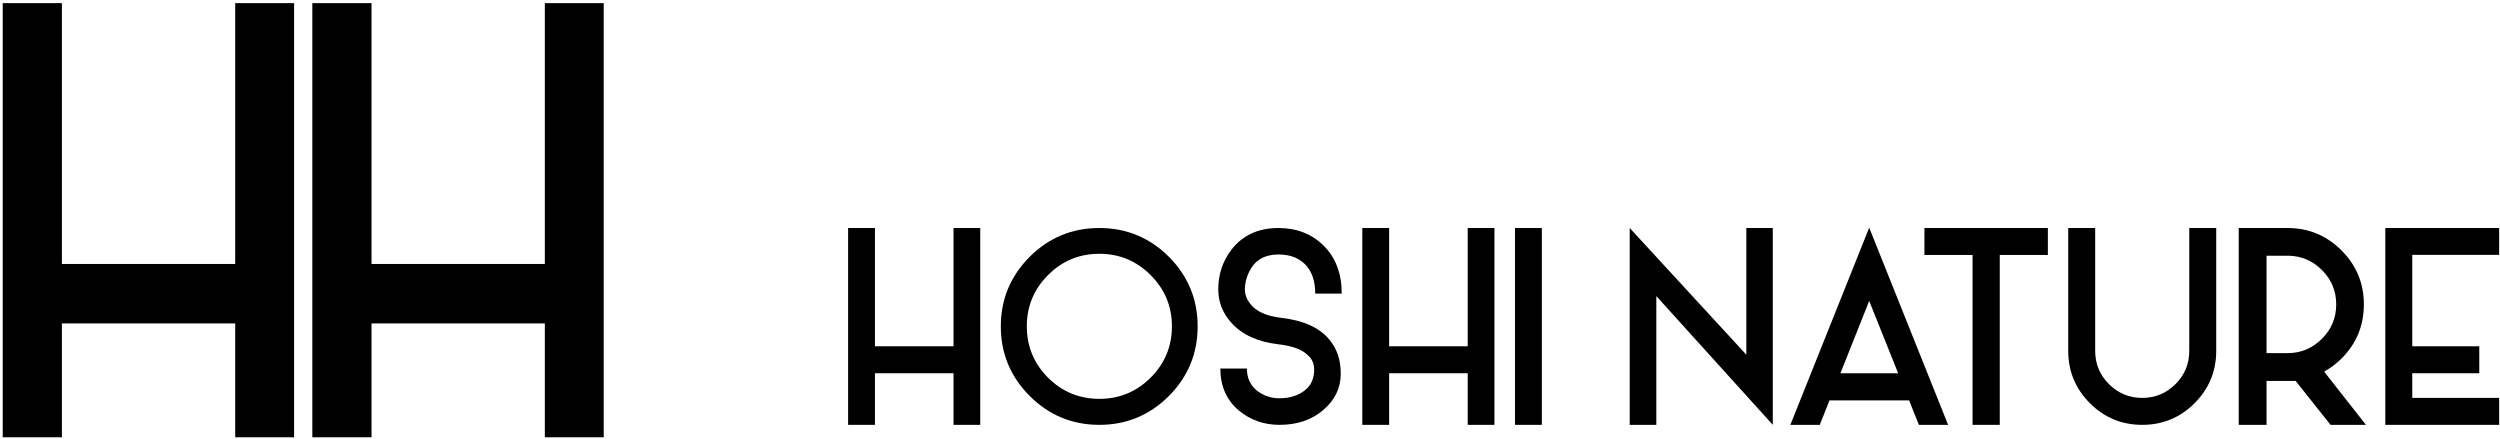
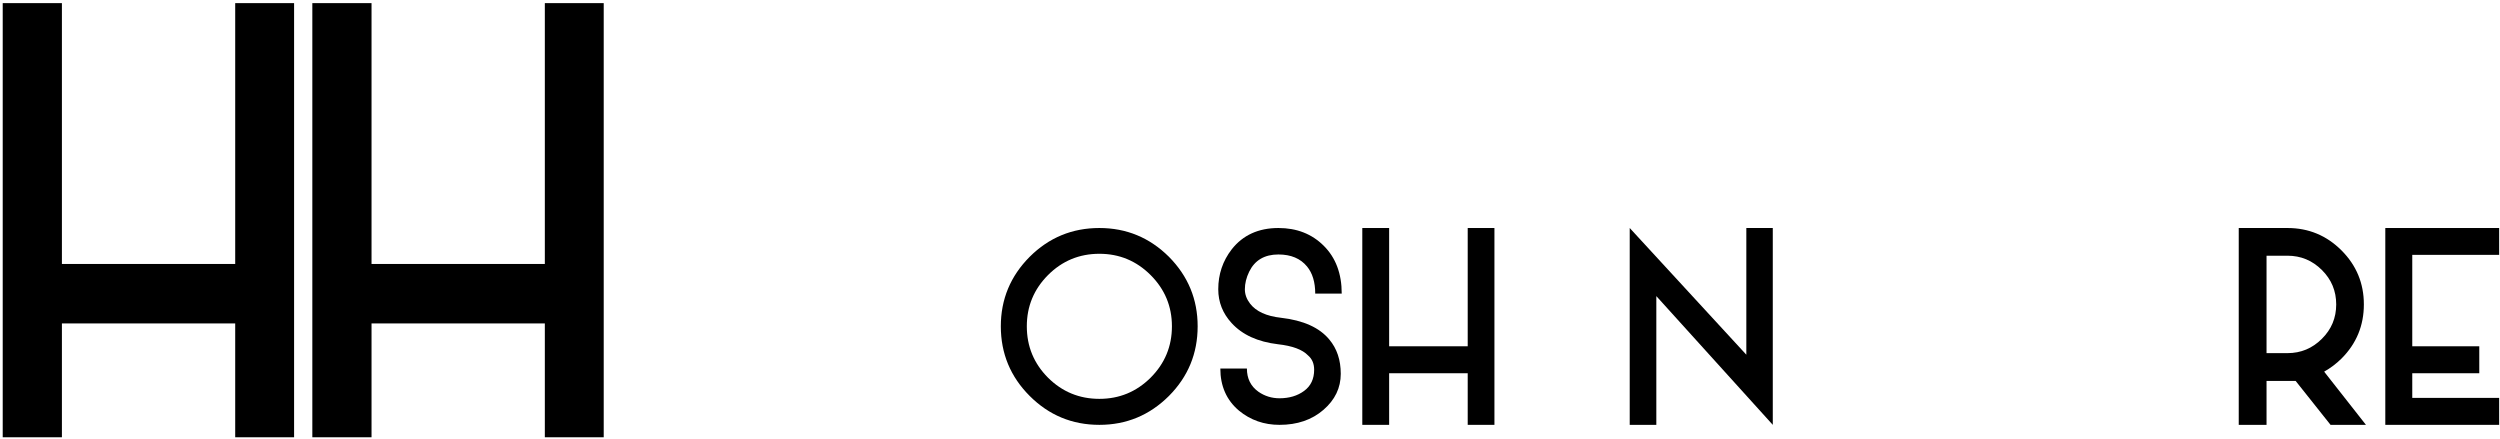
<svg xmlns="http://www.w3.org/2000/svg" width="701" height="123" viewBox="0 0 701 123" fill="none">
  <path d="M82.463 0.877V122.611H65.952V90.69H17.358V122.611H0.761V0.877H17.358V74.017H65.952V0.877H82.463Z" fill="black" />
  <path d="M169.282 0.877V122.611H152.771V90.69H104.177V122.611H87.579V0.877H104.177V74.017H152.771V0.877H169.282Z" fill="black" />
-   <path d="M274.861 63.935V119.127H267.367V104.657H245.338V119.127H237.811V63.935H245.338V97.098H267.367V63.935H274.861Z" fill="black" />
  <path d="M308.264 71.16C302.64 71.16 297.838 73.152 293.858 77.131C289.898 81.113 287.919 85.9 287.919 91.493C287.919 97.117 289.898 101.92 293.858 105.899C297.838 109.859 302.64 111.838 308.264 111.838C313.863 111.838 318.655 109.859 322.637 105.899C326.616 101.92 328.608 97.117 328.608 91.493C328.608 85.9 326.616 81.113 322.637 77.131C318.655 73.152 313.863 71.16 308.264 71.16ZM308.264 119.127C300.64 119.127 294.128 116.428 288.729 111.028C283.33 105.629 280.63 99.117 280.63 91.493C280.63 83.921 283.33 77.423 288.729 72.002C294.128 66.624 300.64 63.935 308.264 63.935C315.844 63.935 322.345 66.624 327.766 72.002C333.136 77.423 335.822 83.921 335.822 91.493C335.822 99.117 333.136 105.629 327.766 111.028C322.345 116.428 315.844 119.127 308.264 119.127Z" fill="black" />
  <path d="M358.78 119.127C354.417 119.127 350.627 117.799 347.409 115.143C343.923 112.2 342.182 108.264 342.182 103.34H349.633C349.633 106.147 350.713 108.318 352.873 109.851C354.627 111.069 356.598 111.676 358.78 111.676C361.501 111.676 363.796 110.99 365.669 109.614C367.548 108.239 368.488 106.261 368.488 103.674C368.488 101.968 367.915 100.629 366.771 99.657C365.194 98.016 362.381 96.974 358.337 96.526C352.67 95.851 348.34 93.869 345.346 90.586C342.846 87.865 341.599 84.707 341.599 81.105C341.599 76.902 342.857 73.168 345.378 69.907C348.51 65.928 352.873 63.935 358.466 63.935C363.62 63.935 367.861 65.598 371.187 68.924C374.54 72.258 376.219 76.726 376.219 82.325H368.79C368.79 79.129 368.026 76.599 366.501 74.734C364.657 72.482 361.979 71.354 358.466 71.354C354.579 71.354 351.847 72.963 350.27 76.181C349.463 77.844 349.061 79.485 349.061 81.105C349.061 82.525 349.541 83.864 350.508 85.122C352.192 87.325 355.092 88.653 359.212 89.107C365.467 89.828 369.978 91.861 372.742 95.208C374.88 97.751 375.949 100.953 375.949 104.819C375.949 108.758 374.33 112.127 371.09 114.927C367.85 117.729 363.747 119.127 358.78 119.127Z" fill="black" />
  <path d="M419.039 63.935V119.127H411.545V104.657H389.515V119.127H381.989V63.935H389.515V97.098H411.545V63.935H419.039Z" fill="black" />
-   <path d="M432.334 119.127H424.808V63.935H432.334V119.127Z" fill="black" />
  <path d="M497.089 119.127L464.434 83.027V119.127H456.972V63.935L489.671 99.463V63.935H497.089V119.127Z" fill="black" />
-   <path d="M532.245 104.657L524.124 84.377L516.057 104.657H532.245ZM535.322 112.281H512.99L510.258 119.127H502.019L524.124 63.838L546.25 119.127H538.054L535.322 112.281Z" fill="black" />
-   <path d="M574.22 71.494H560.732V119.127H553.108V71.494H539.61V63.935H574.22V71.494Z" fill="black" />
-   <path d="M600.685 119.127C594.945 119.127 590.053 117.105 586.009 113.058C581.954 108.985 579.93 104.093 579.93 98.383V63.935H587.489V98.383C587.489 102.028 588.768 105.129 591.333 107.691C593.925 110.278 597.04 111.568 600.685 111.568C604.327 111.568 607.439 110.278 610.026 107.691C612.588 105.129 613.87 102.028 613.87 98.383V63.935H621.429V98.383C621.429 104.093 619.404 108.985 615.36 113.058C611.305 117.105 606.413 119.127 600.685 119.127Z" fill="black" />
  <path d="M641.413 99.02C645.163 99.02 648.378 97.681 651.056 95.003C653.734 92.355 655.073 89.139 655.073 85.36C655.073 81.58 653.734 78.362 651.056 75.706C648.378 73.036 645.163 71.7 641.413 71.7H635.538V99.02H641.413ZM653.486 119.127L643.702 106.817H635.538V119.127H627.742V63.935H641.413C647.322 63.935 652.368 66.028 656.553 70.209C660.734 74.394 662.827 79.442 662.827 85.36C662.827 91.299 660.734 96.361 656.553 100.543C655.089 101.984 653.47 103.207 651.693 104.214L663.41 119.127H653.486Z" fill="black" />
  <path d="M676.399 71.462V97.098H695.189V104.657H676.399V111.568H700.761V119.127H668.84V63.935H700.761V71.462H676.399Z" fill="black" />
</svg>